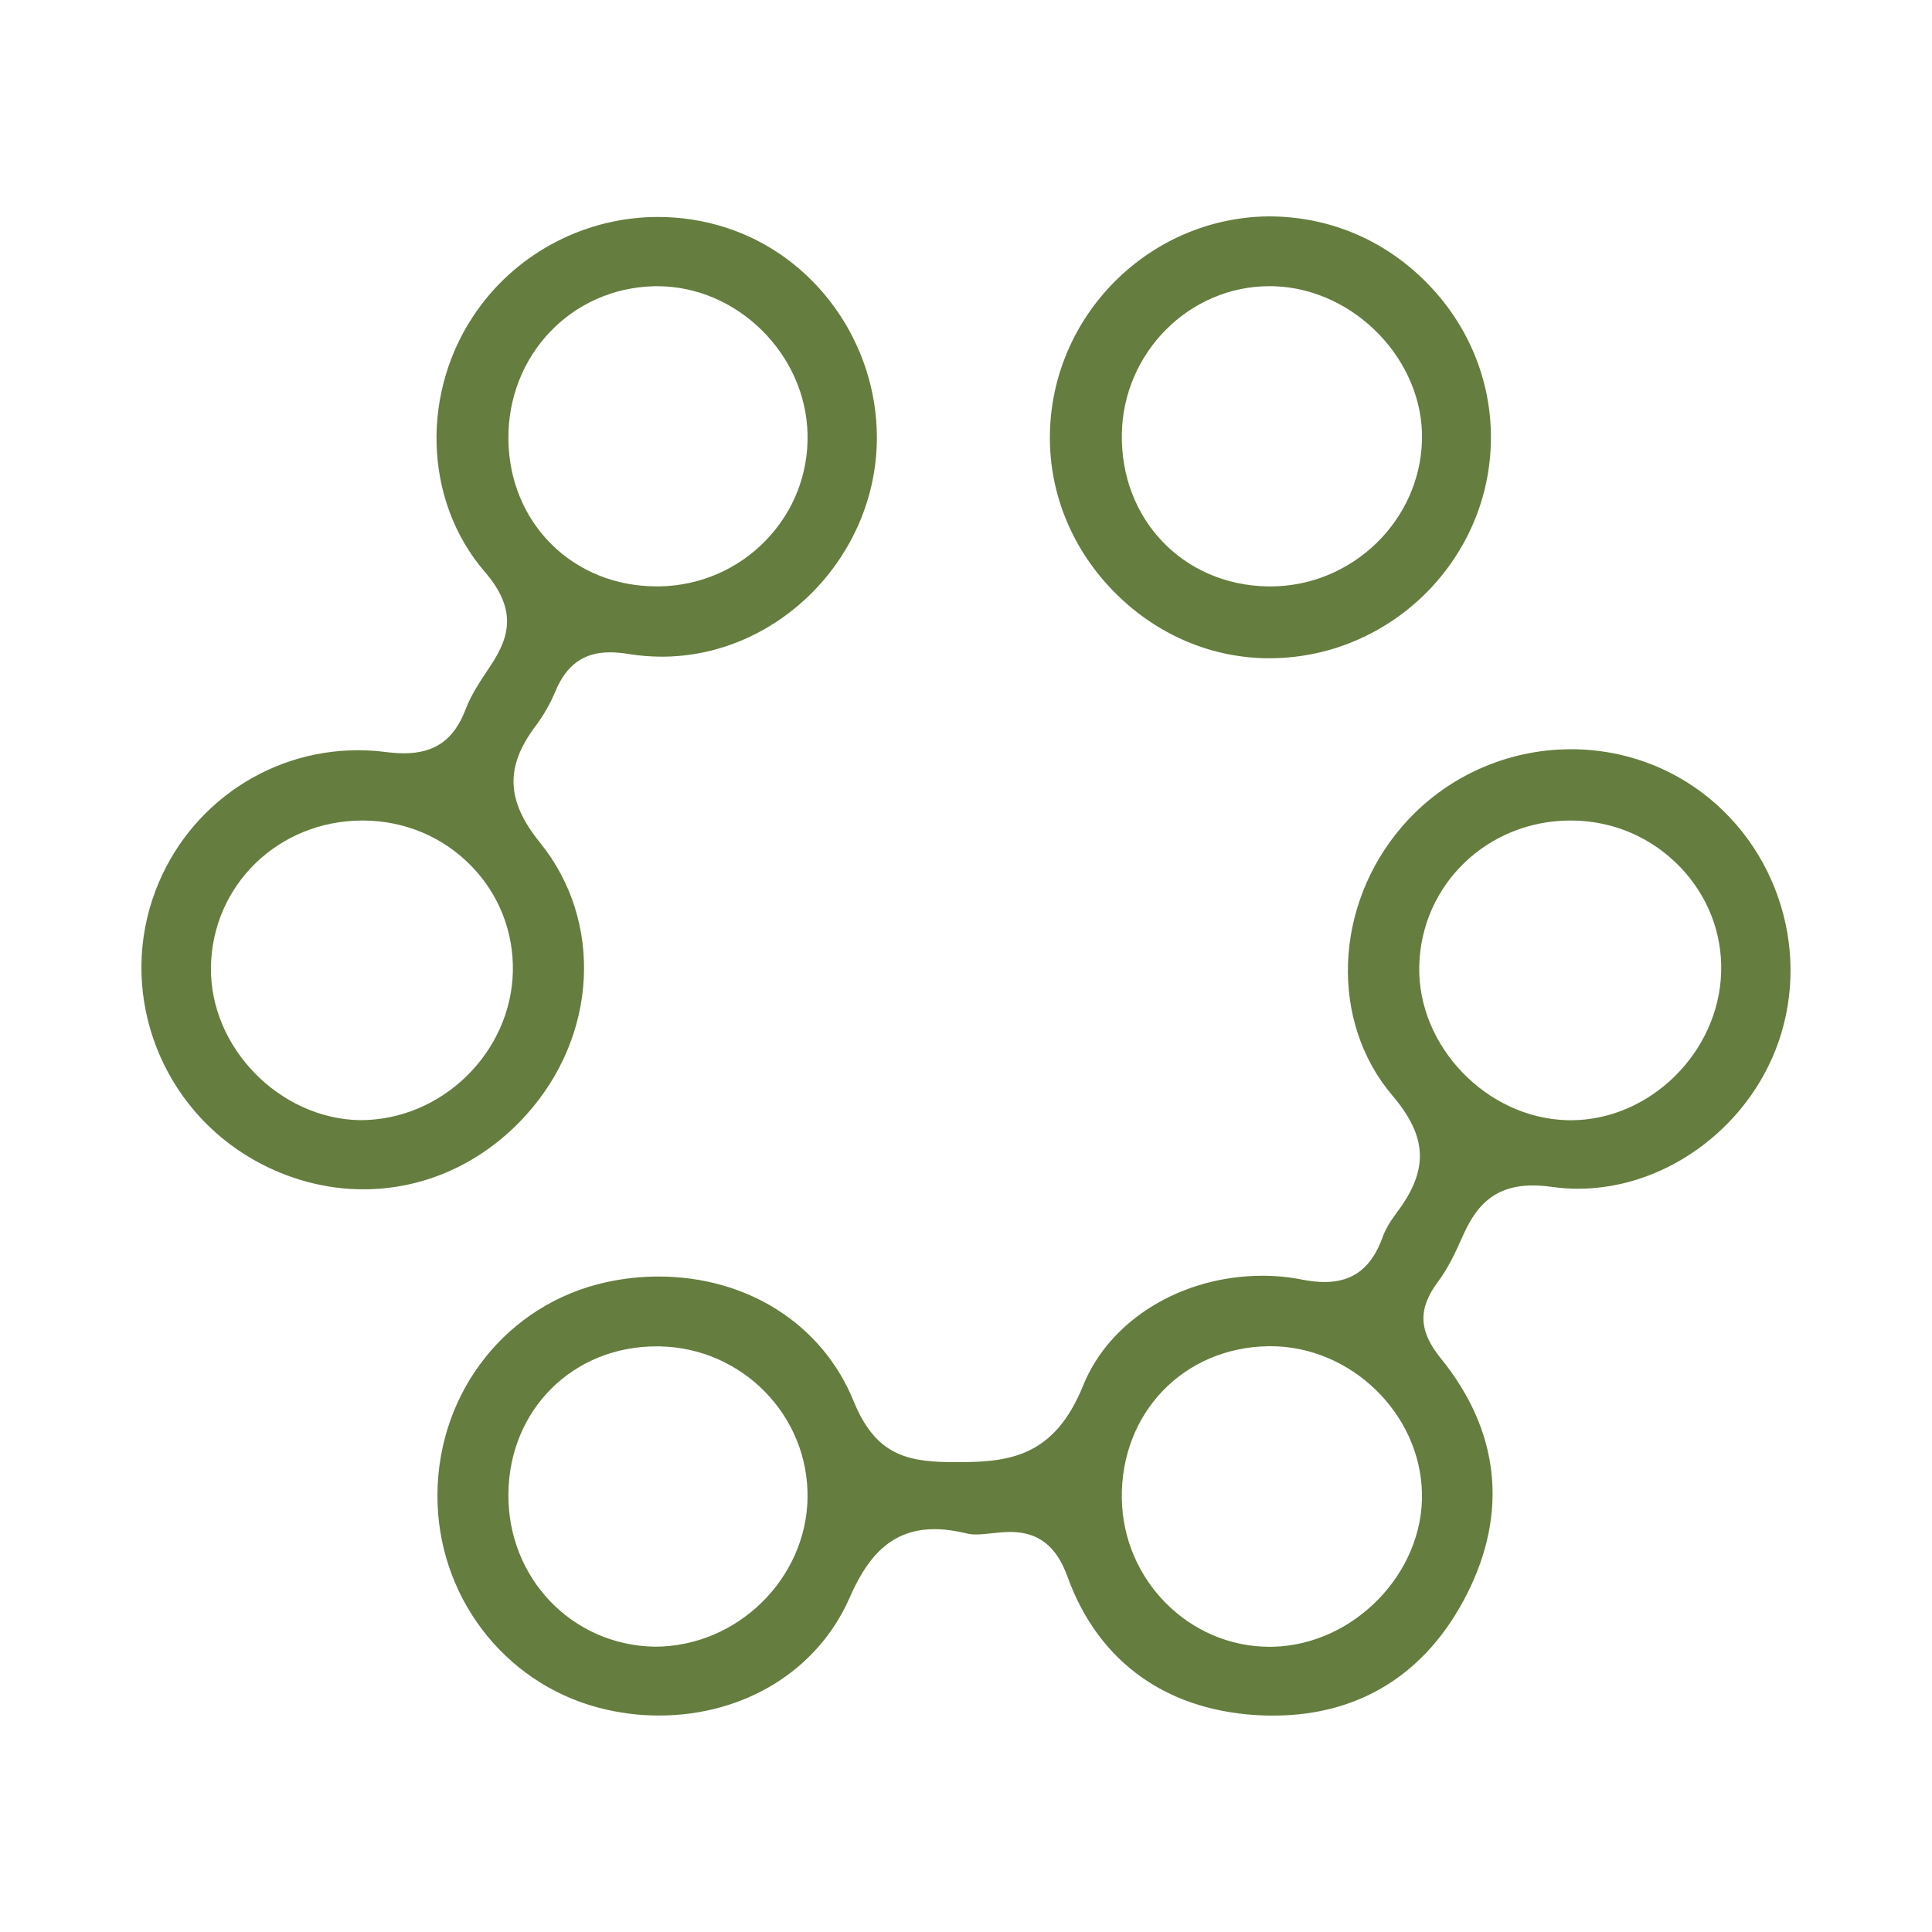
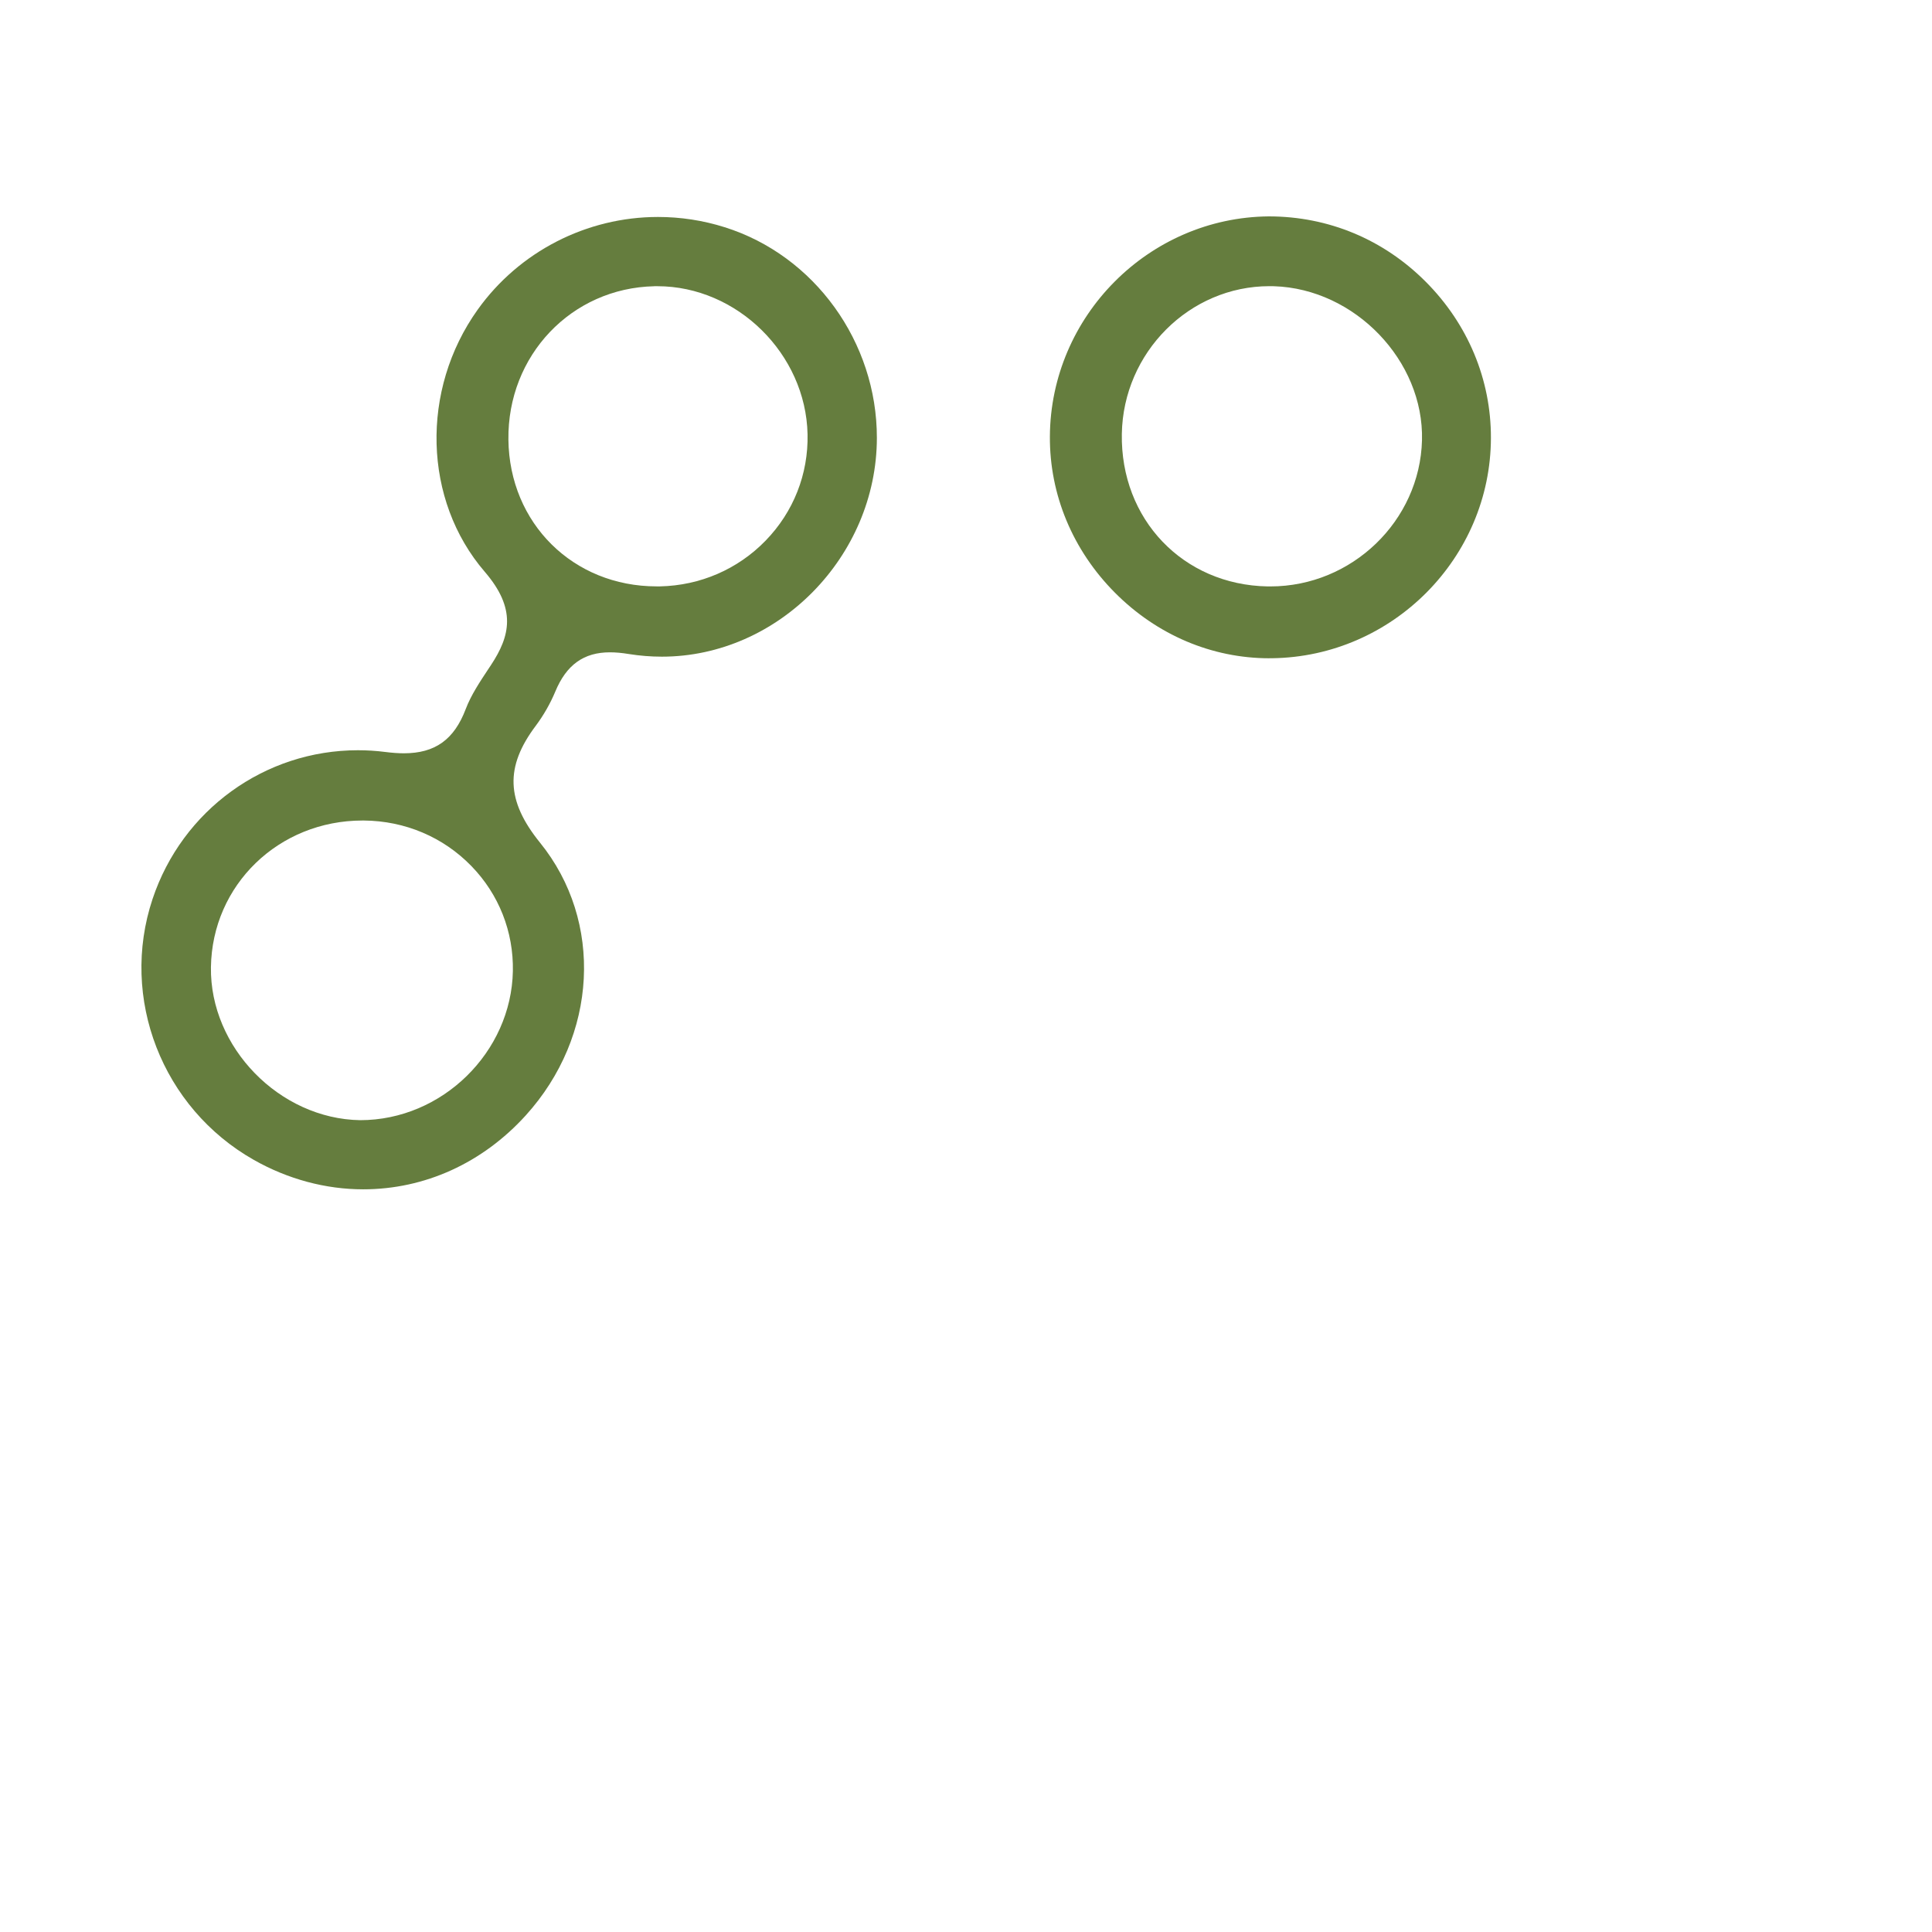
<svg xmlns="http://www.w3.org/2000/svg" id="Layer_1" data-name="Layer 1" viewBox="0 0 1000 1000">
  <defs>
    <style> .cls-1 { fill: #657d3e; stroke-width: 0px; } </style>
  </defs>
-   <path class="cls-1" d="M655.03,887.95c-49.94-1.45-86.35-27.01-102.54-71.97-5.66-15.72-15.05-23.04-29.56-23.04-3.21,0-6.49.33-9.75.7-2.71.29-5.41.6-8.01.6-1.94,0-3.54-.18-4.88-.56-6.31-1.51-11.67-2.19-16.65-2.19-24.89,0-36.19,18.02-43.96,35.66-16.52,37.5-54.35,60.81-98.72,60.81-10.47,0-20.95-1.37-31.13-4.06-49.51-13.07-83.81-58.52-83.41-110.53.42-53.48,36.41-98.6,87.52-109.74,8.86-1.92,17.87-2.9,26.81-2.9,46.12,0,84.83,24.68,101.04,64.4,10.71,26.26,25.51,31.37,49.08,31.64l5.25.03c26.54,0,49.7-2.98,64.51-39.64,13.73-33.99,51.06-56.83,92.88-56.83,6.81,0,13.55.64,20.03,1.92,4.5.89,8.45,1.32,12.04,1.32,14.79,0,24.35-7.39,30.06-23.23,1.39-3.85,3.76-7.96,7.24-12.59,16.71-22.15,16.1-39.18-2.19-60.72-32.56-38.35-30.35-98.26,5.12-139.34,21.89-25.35,53.77-39.89,87.47-39.89,19.48,0,38.65,5,55.43,14.45,46.27,26.06,68.65,81.92,53.22,132.82-14.08,46.49-58.29,80.22-105.12,80.22h0c-4.4,0-8.82-.31-13.14-.91-3.79-.53-7.23-.79-10.36-.79-21.71,0-30.37,12.91-36.49,26.86-3.46,7.86-7.36,16.08-12.48,22.91-10.51,14.03-10.1,25.53,1.41,39.71,30.42,37.49,35.06,79.79,13.39,122.32-20.87,40.96-55.48,62.6-100.09,62.6l-4.03-.06ZM656.44,696.8c-43.83.68-76.41,34.55-75.79,78.8.6,42.34,34.91,76.78,76.49,76.78l1.92-.03c41.8-1.07,77.77-38.16,76.95-79.37-.82-41.3-36.74-76.19-78.42-76.19h-1.16ZM339.82,696.87c-43.26,0-76.22,32.78-76.68,76.26-.45,43.62,32.81,78.42,75.74,79.2h.02c42.74,0,78.33-35.18,79.08-76.82.76-42.56-33.59-77.84-76.58-78.63h-1.58ZM812.98,424.69c-43,0-77.42,33.1-78.38,75.36-.95,41.36,34.8,78.63,76.5,79.76l1.9.03c40.98,0,76.64-35.08,77.87-76.6.6-20.19-6.9-39.5-21.11-54.35-14.63-15.27-34.35-23.87-55.54-24.18h-1.25Z" />
  <path class="cls-1" d="M187.98,615.59c-19.43,0-38.98-5.25-56.56-15.21-47.5-26.9-69.57-83.69-52.47-135.03,15.36-46.08,58.08-77.03,106.32-77.03,4.63,0,9.3.28,14.01.88,3.53.45,6.79.7,9.8.7,16.12-.01,25.99-7.08,32-22.95,2.69-7.11,7.32-14.08,11.79-20.82l1.25-1.88c10-15.14,13.28-29.14-3.23-48.32-31.85-37-33.38-94.07-3.62-135.69,21.47-30.02,56.35-47.94,93.31-47.94,11.68,0,23.28,1.77,34.48,5.3,46.49,14.58,78.89,59.45,78.81,109.11-.1,61.35-51.06,113.18-111.28,113.18h0c-5.69,0-11.46-.46-17.13-1.37-3.57-.59-6.81-.88-9.75-.88-13.54,0-22.53,6.45-28.29,20.32-2.56,6.15-6.06,12.28-10.14,17.74-15.96,21.25-15.32,38.77,2.22,60.44,33,40.74,29.88,100.12-7.4,141.22-22.38,24.65-52.26,38.23-84.13,38.23ZM187.65,424.7c-43.39,0-77.85,33.34-78.47,75.91-.61,41.5,35.48,78.51,77.22,79.19h.02c42.58,0,78.24-35.33,79.04-77.15.39-20.43-7.24-39.75-21.49-54.4-14.6-15.01-34.35-23.37-55.62-23.55h-.7ZM338.67,148.16c-42.88.91-76.06,35.79-75.52,79.41.52,43.3,33.5,75.94,76.72,75.94h1.73c20.85-.45,40.27-8.85,54.68-23.68,14.44-14.87,22.15-34.42,21.71-55.08-.88-41.53-36.47-76.61-77.73-76.61h-1.58Z" />
  <path class="cls-1" d="M657.06,340.72c-29.8,0-58.19-12.06-79.95-33.92-21.88-22.01-33.85-50.72-33.69-80.85.34-62.28,51.16-113.39,113.27-113.95h.01c31,0,59.5,12,81.24,33.81,21.85,21.89,33.84,50.63,33.76,80.9-.15,62.05-50.95,113.18-113.23,113.99h-1.42ZM657.06,148.12c-41.41,0-75.69,34.3-76.4,76.46-.75,44.21,31.69,78.16,75.45,78.95h1.44c42.19.01,77.4-33.92,78.47-75.65,1.06-41.14-34.73-78.4-76.59-79.73l-2.36-.03Z" />
</svg>